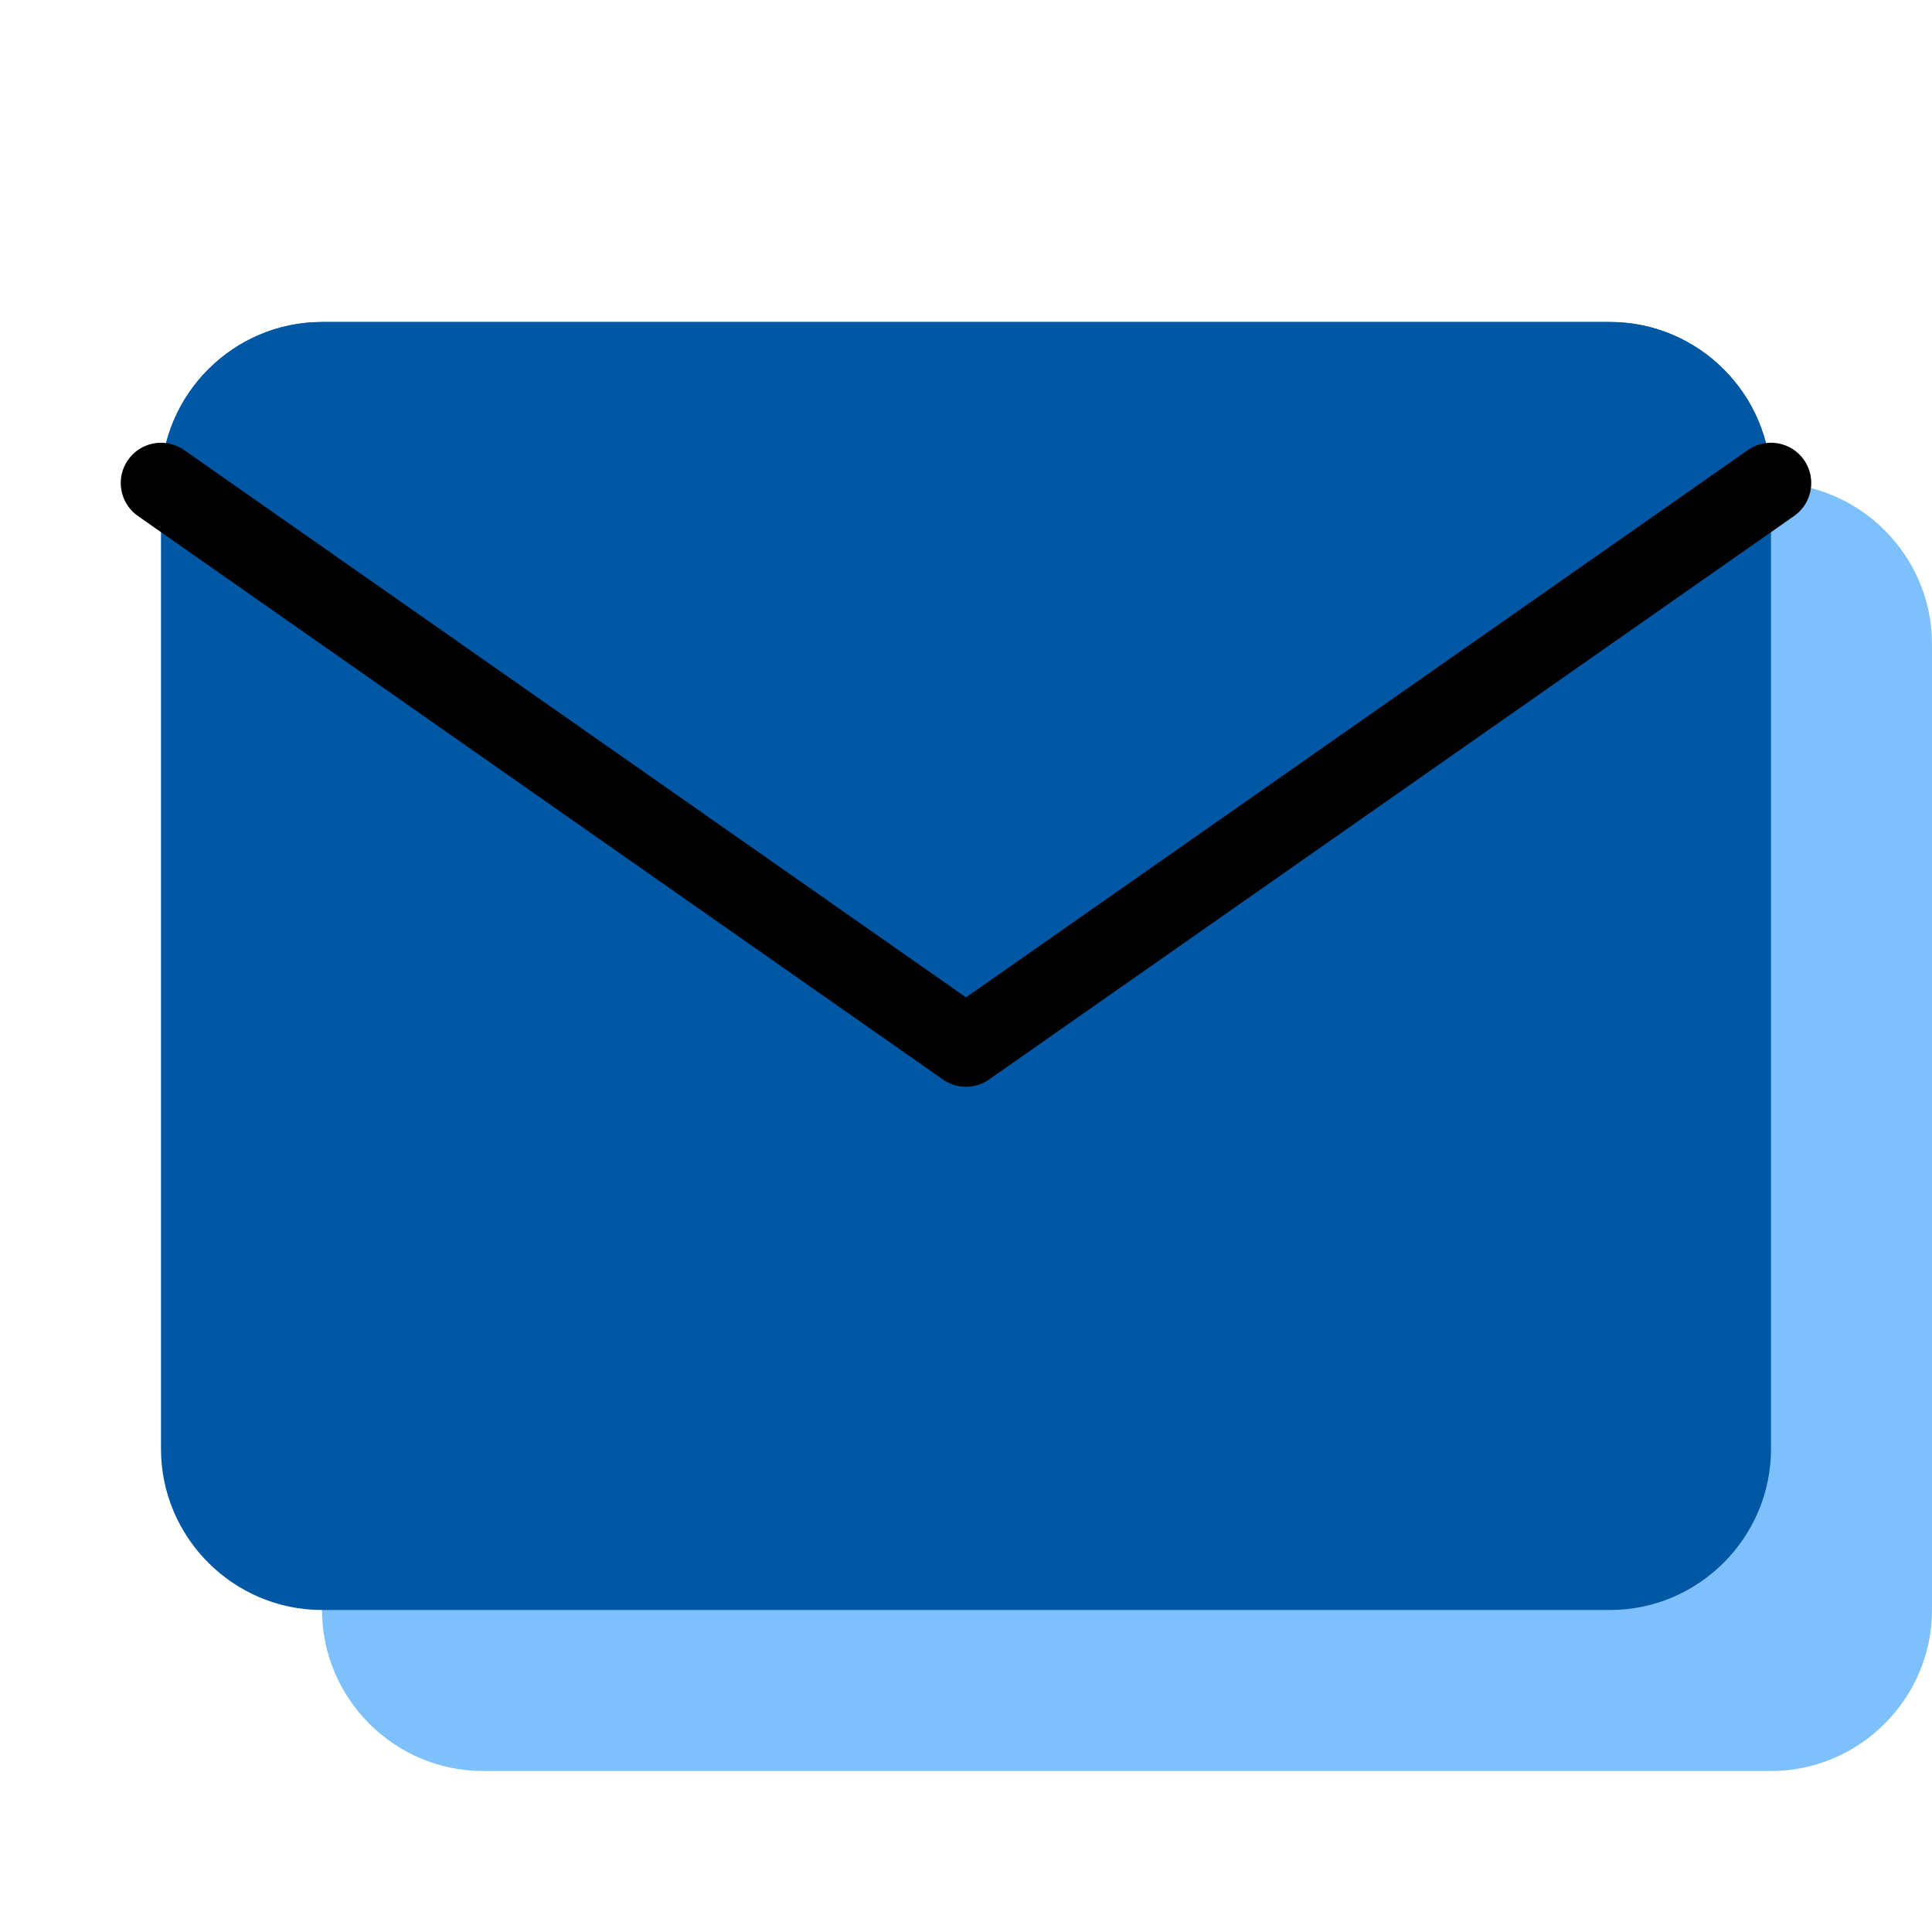
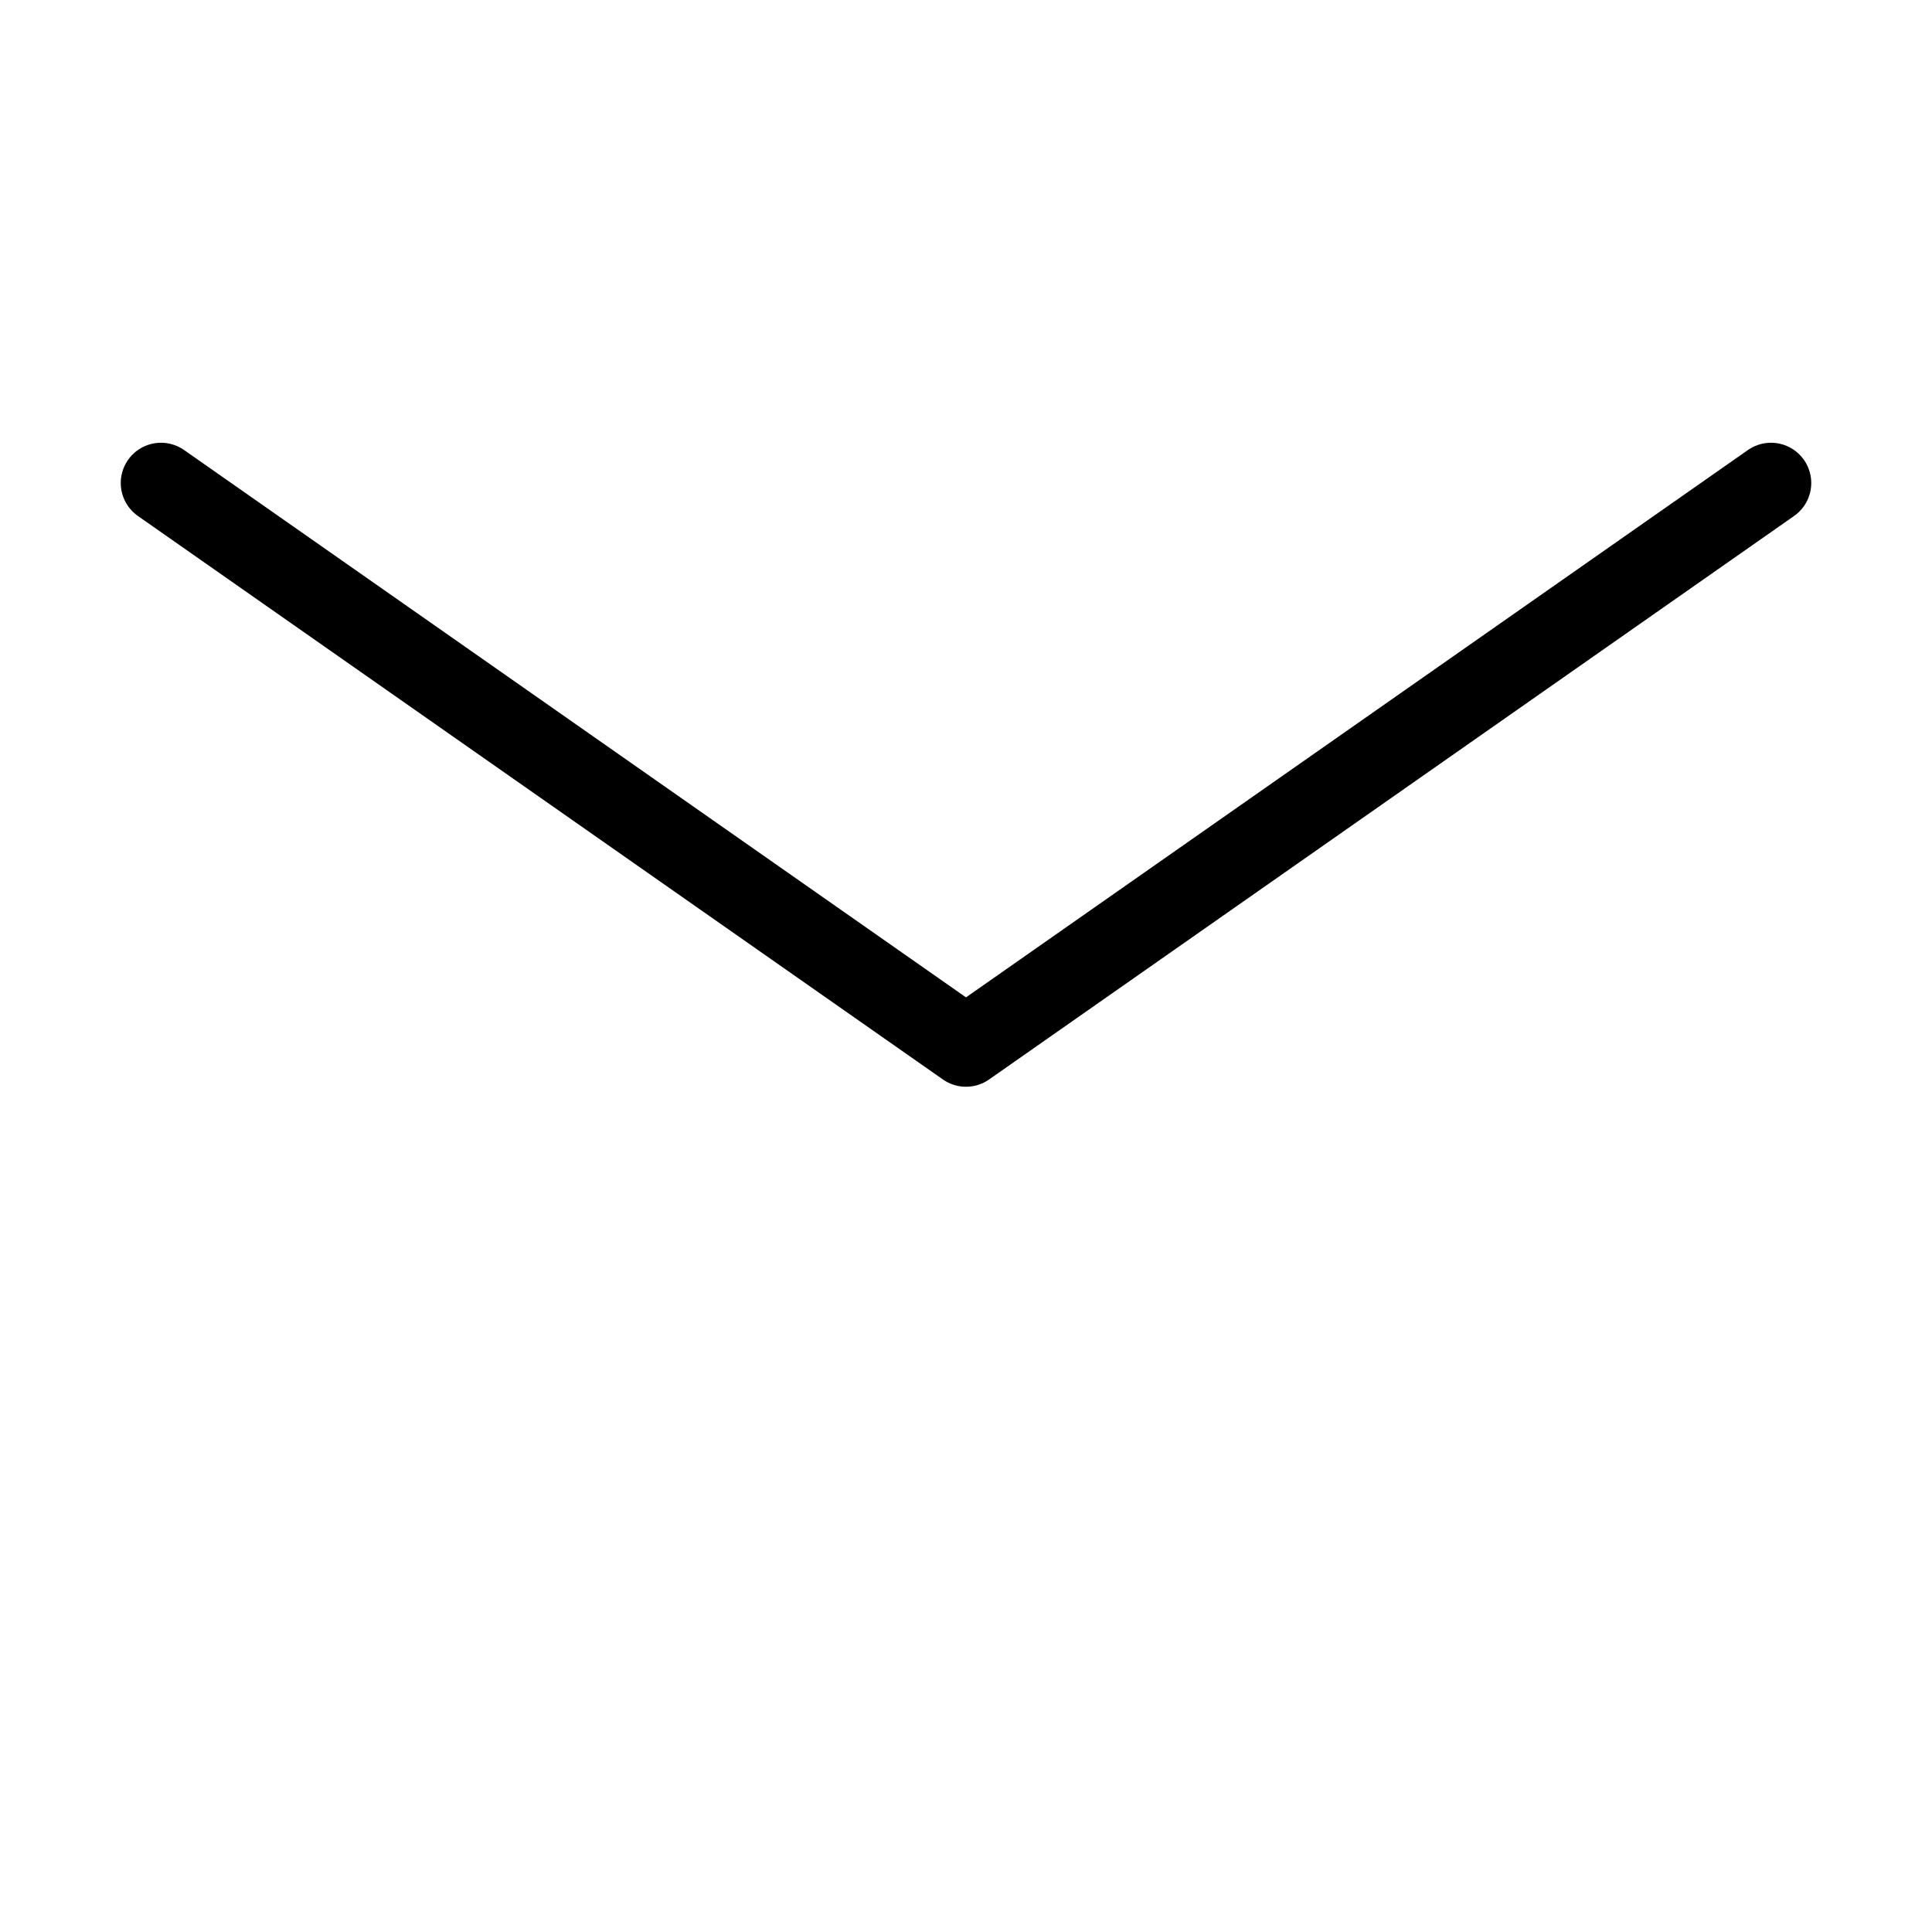
<svg xmlns="http://www.w3.org/2000/svg" width="24px" height="24px" viewBox="0 0 24 24" version="1.1">
-   <path id="Path" d="M22 22 L6 22 C4.9 22 4 21.1 4 20 L4 8 C4 6.9 4.9 6 6 6 L22 6 C23.1 6 24 6.9 24 8 L24 20 C24 21.1 23.1 22 22 22 Z" fill="#7EC0FB" fill-opacity="1" stroke="none" />
-   <path id="Path-1" d="M20 20 L4 20 C2.9 20 2 19.1 2 18 L2 6 C2 4.9 2.9 4 4 4 L20 4 C21.1 4 22 4.9 22 6 L22 18 C22 19.1 21.1 20 20 20 Z" fill="#0057a3" fill-opacity="1" stroke="none" />
-   <path id="Path-2" d="M20 4 L4 4 C2.9 4 2 4.9 2 6 L12 13 22 6 C22 4.9 21.1 4 20 4 Z" fill="#0057a3" fill-opacity="1" stroke="none" />
  <path id="Path-3" d="M2 6 L12 13 22 6" fill="none" stroke="#000000" stroke-width="1" stroke-opacity="1" stroke-linejoin="round" stroke-linecap="round" />
</svg>